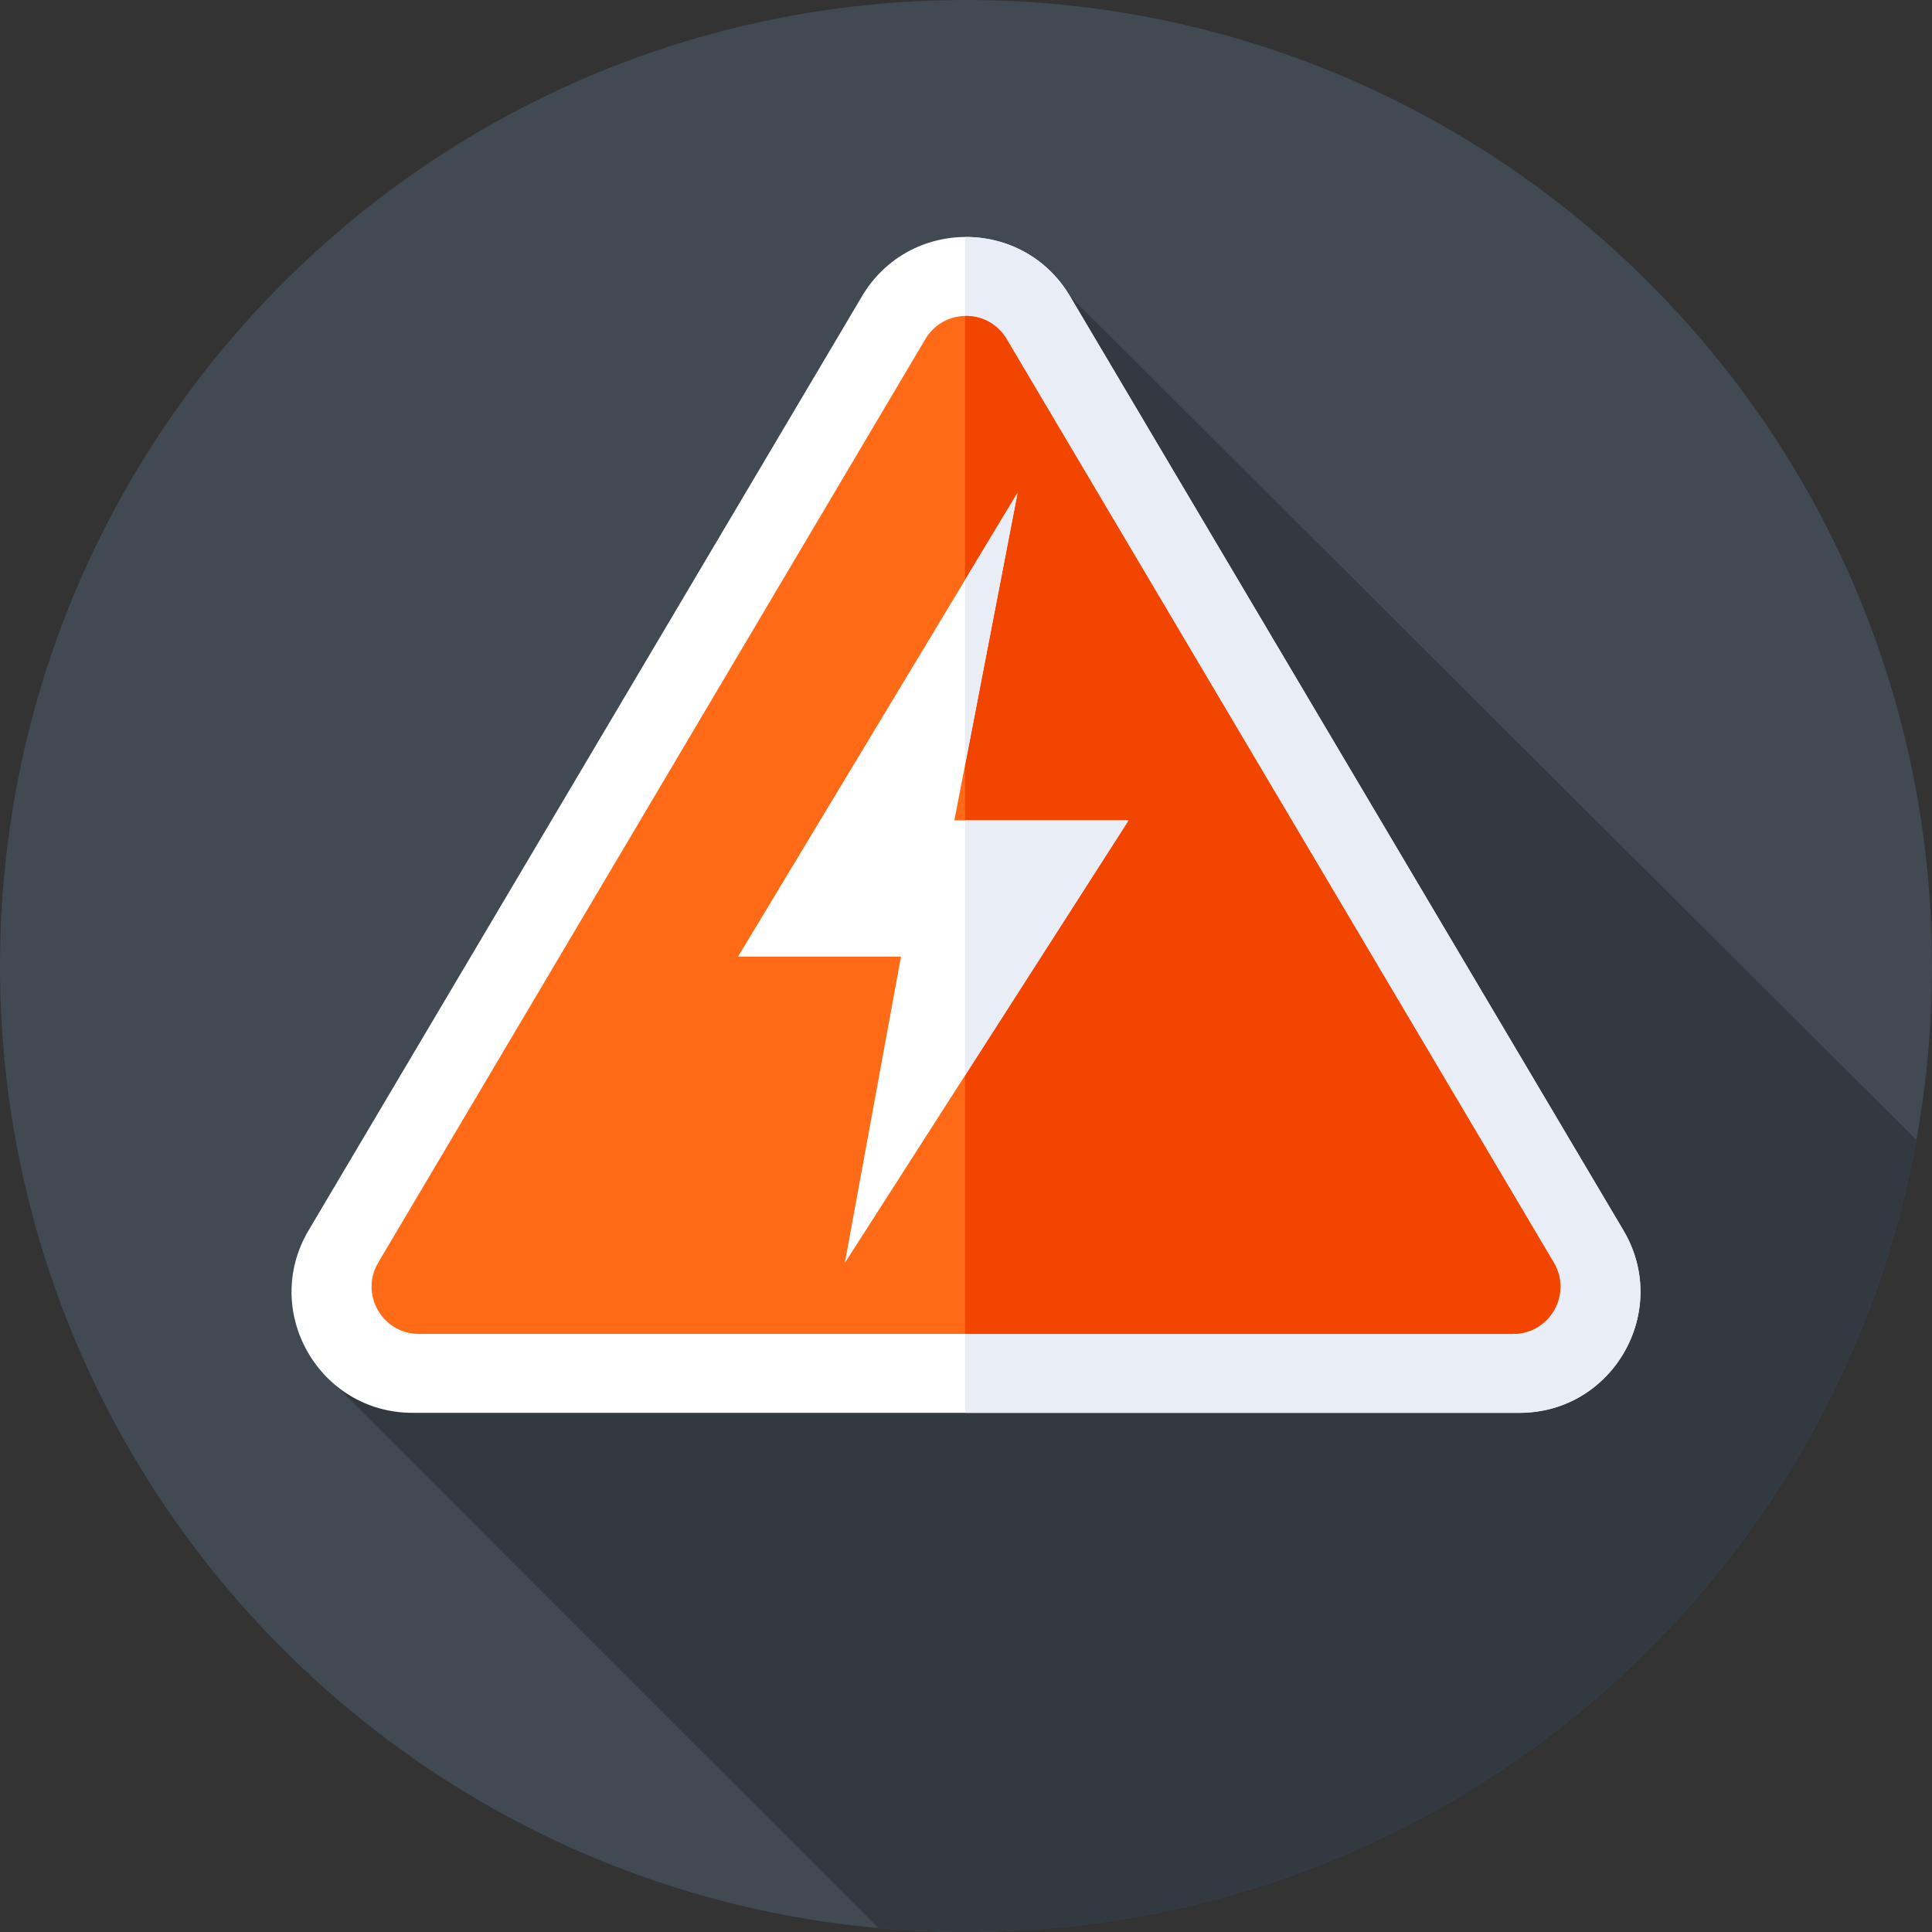
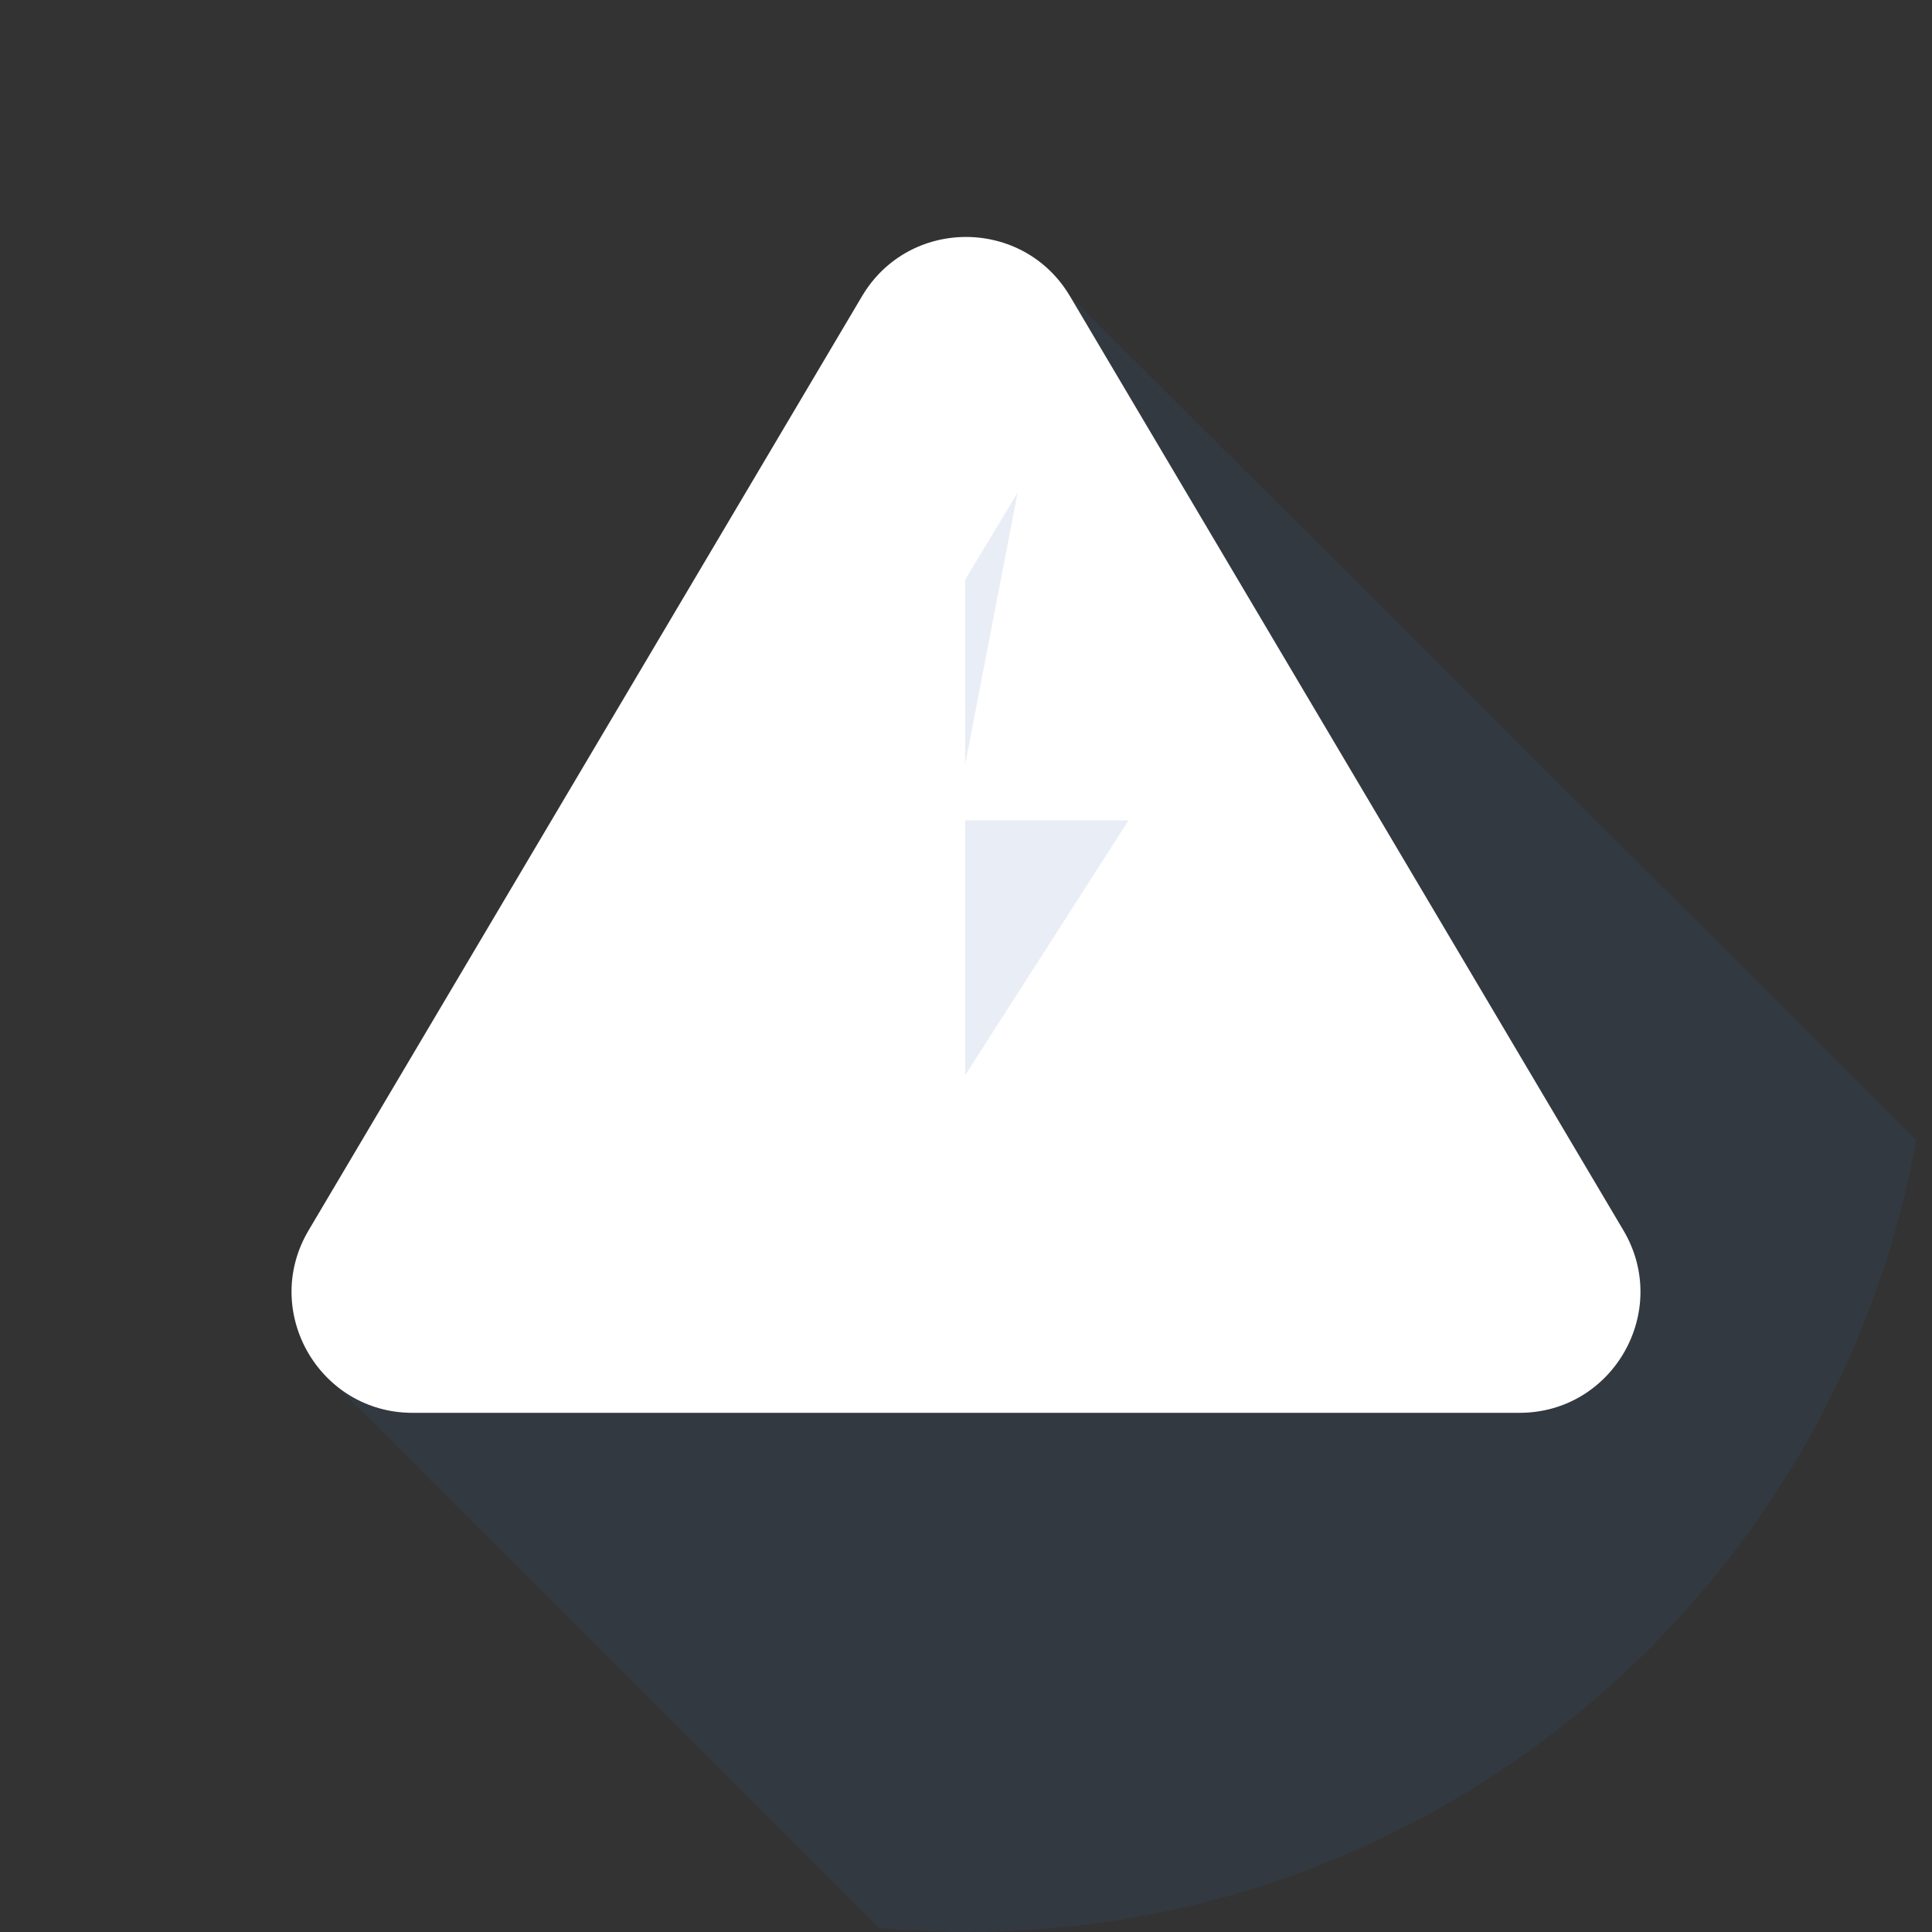
<svg xmlns="http://www.w3.org/2000/svg" height="512pt" viewBox="0 0 512 512" width="512pt">
  <rect x="0" y="0" width="512" height="512" fill="#333333" stroke="none" />
  <g id="surface1">
-     <path d="M 512 256 C 512 397.387 397.387 512 256 512 C 114.613 512 0 397.387 0 256 C 0 114.613 114.613 0 256 0 C 397.387 0 512 114.613 512 256 Z M 512 256 " style=" stroke:none;fill-rule:nonzero;fill:rgb(25.49%,28.627%,32.157%);fill-opacity:1;" />
    <path d="M 507.852 302.094 L 283.559 78.504 L 84.594 362.73 L 232.809 510.941 C 240.449 511.629 248.18 512 256 512 C 381.648 512 486.145 421.477 507.852 302.094 Z M 507.852 302.094 " style=" stroke:none;fill-rule:nonzero;fill:rgb(20%,22.353%,25.098%);fill-opacity:1;" />
    <path d="M 81.781 326.055 L 228.441 78.504 C 240.848 57.562 271.152 57.562 283.559 78.504 L 430.219 326.055 C 442.871 347.41 427.48 374.414 402.66 374.414 L 109.34 374.414 C 84.52 374.414 69.129 347.406 81.781 326.055 Z M 81.781 326.055 " style=" stroke:none;fill-rule:nonzero;fill:rgb(100%,100%,100%);fill-opacity:1;" />
-     <path d="M 430.219 326.055 L 283.559 78.504 C 277.309 67.953 266.52 62.727 255.762 62.805 L 255.762 374.414 L 402.66 374.414 C 427.48 374.414 442.871 347.406 430.219 326.055 Z M 430.219 326.055 " style=" stroke:none;fill-rule:nonzero;fill:rgb(91.373%,92.941%,96.078%);fill-opacity:1;" />
-     <path d="M 100.234 334.605 L 245.238 89.852 C 250.082 81.676 261.918 81.676 266.762 89.852 L 411.766 334.605 C 416.707 342.945 410.695 353.492 401.004 353.492 L 110.996 353.492 C 101.305 353.492 95.293 342.945 100.234 334.605 Z M 100.234 334.605 " style=" stroke:none;fill-rule:nonzero;fill:rgb(99.608%,41.569%,8.627%);fill-opacity:1;" />
-     <path d="M 411.766 334.605 L 266.762 89.852 C 264.293 85.684 260.012 83.652 255.762 83.734 L 255.762 353.492 L 401.004 353.492 C 410.695 353.492 416.707 342.945 411.766 334.605 Z M 411.766 334.605 " style=" stroke:none;fill-rule:nonzero;fill:rgb(94.902%,27.059%,0%);fill-opacity:1;" />
-     <path d="M 269.668 130.578 L 195.59 253.512 L 238.77 253.512 L 223.883 334.711 L 299.078 217.402 L 252.918 217.402 Z M 269.668 130.578 " style=" stroke:none;fill-rule:nonzero;fill:rgb(100%,100%,100%);fill-opacity:1;" />
    <path d="M 269.668 130.578 L 255.762 153.656 L 255.762 202.656 Z M 269.668 130.578 " style=" stroke:none;fill-rule:nonzero;fill:rgb(91.373%,92.941%,96.078%);fill-opacity:1;" />
    <path d="M 255.762 217.402 L 255.762 284.973 L 299.078 217.402 Z M 255.762 217.402 " style=" stroke:none;fill-rule:nonzero;fill:rgb(91.373%,92.941%,96.078%);fill-opacity:1;" />
  </g>
</svg>